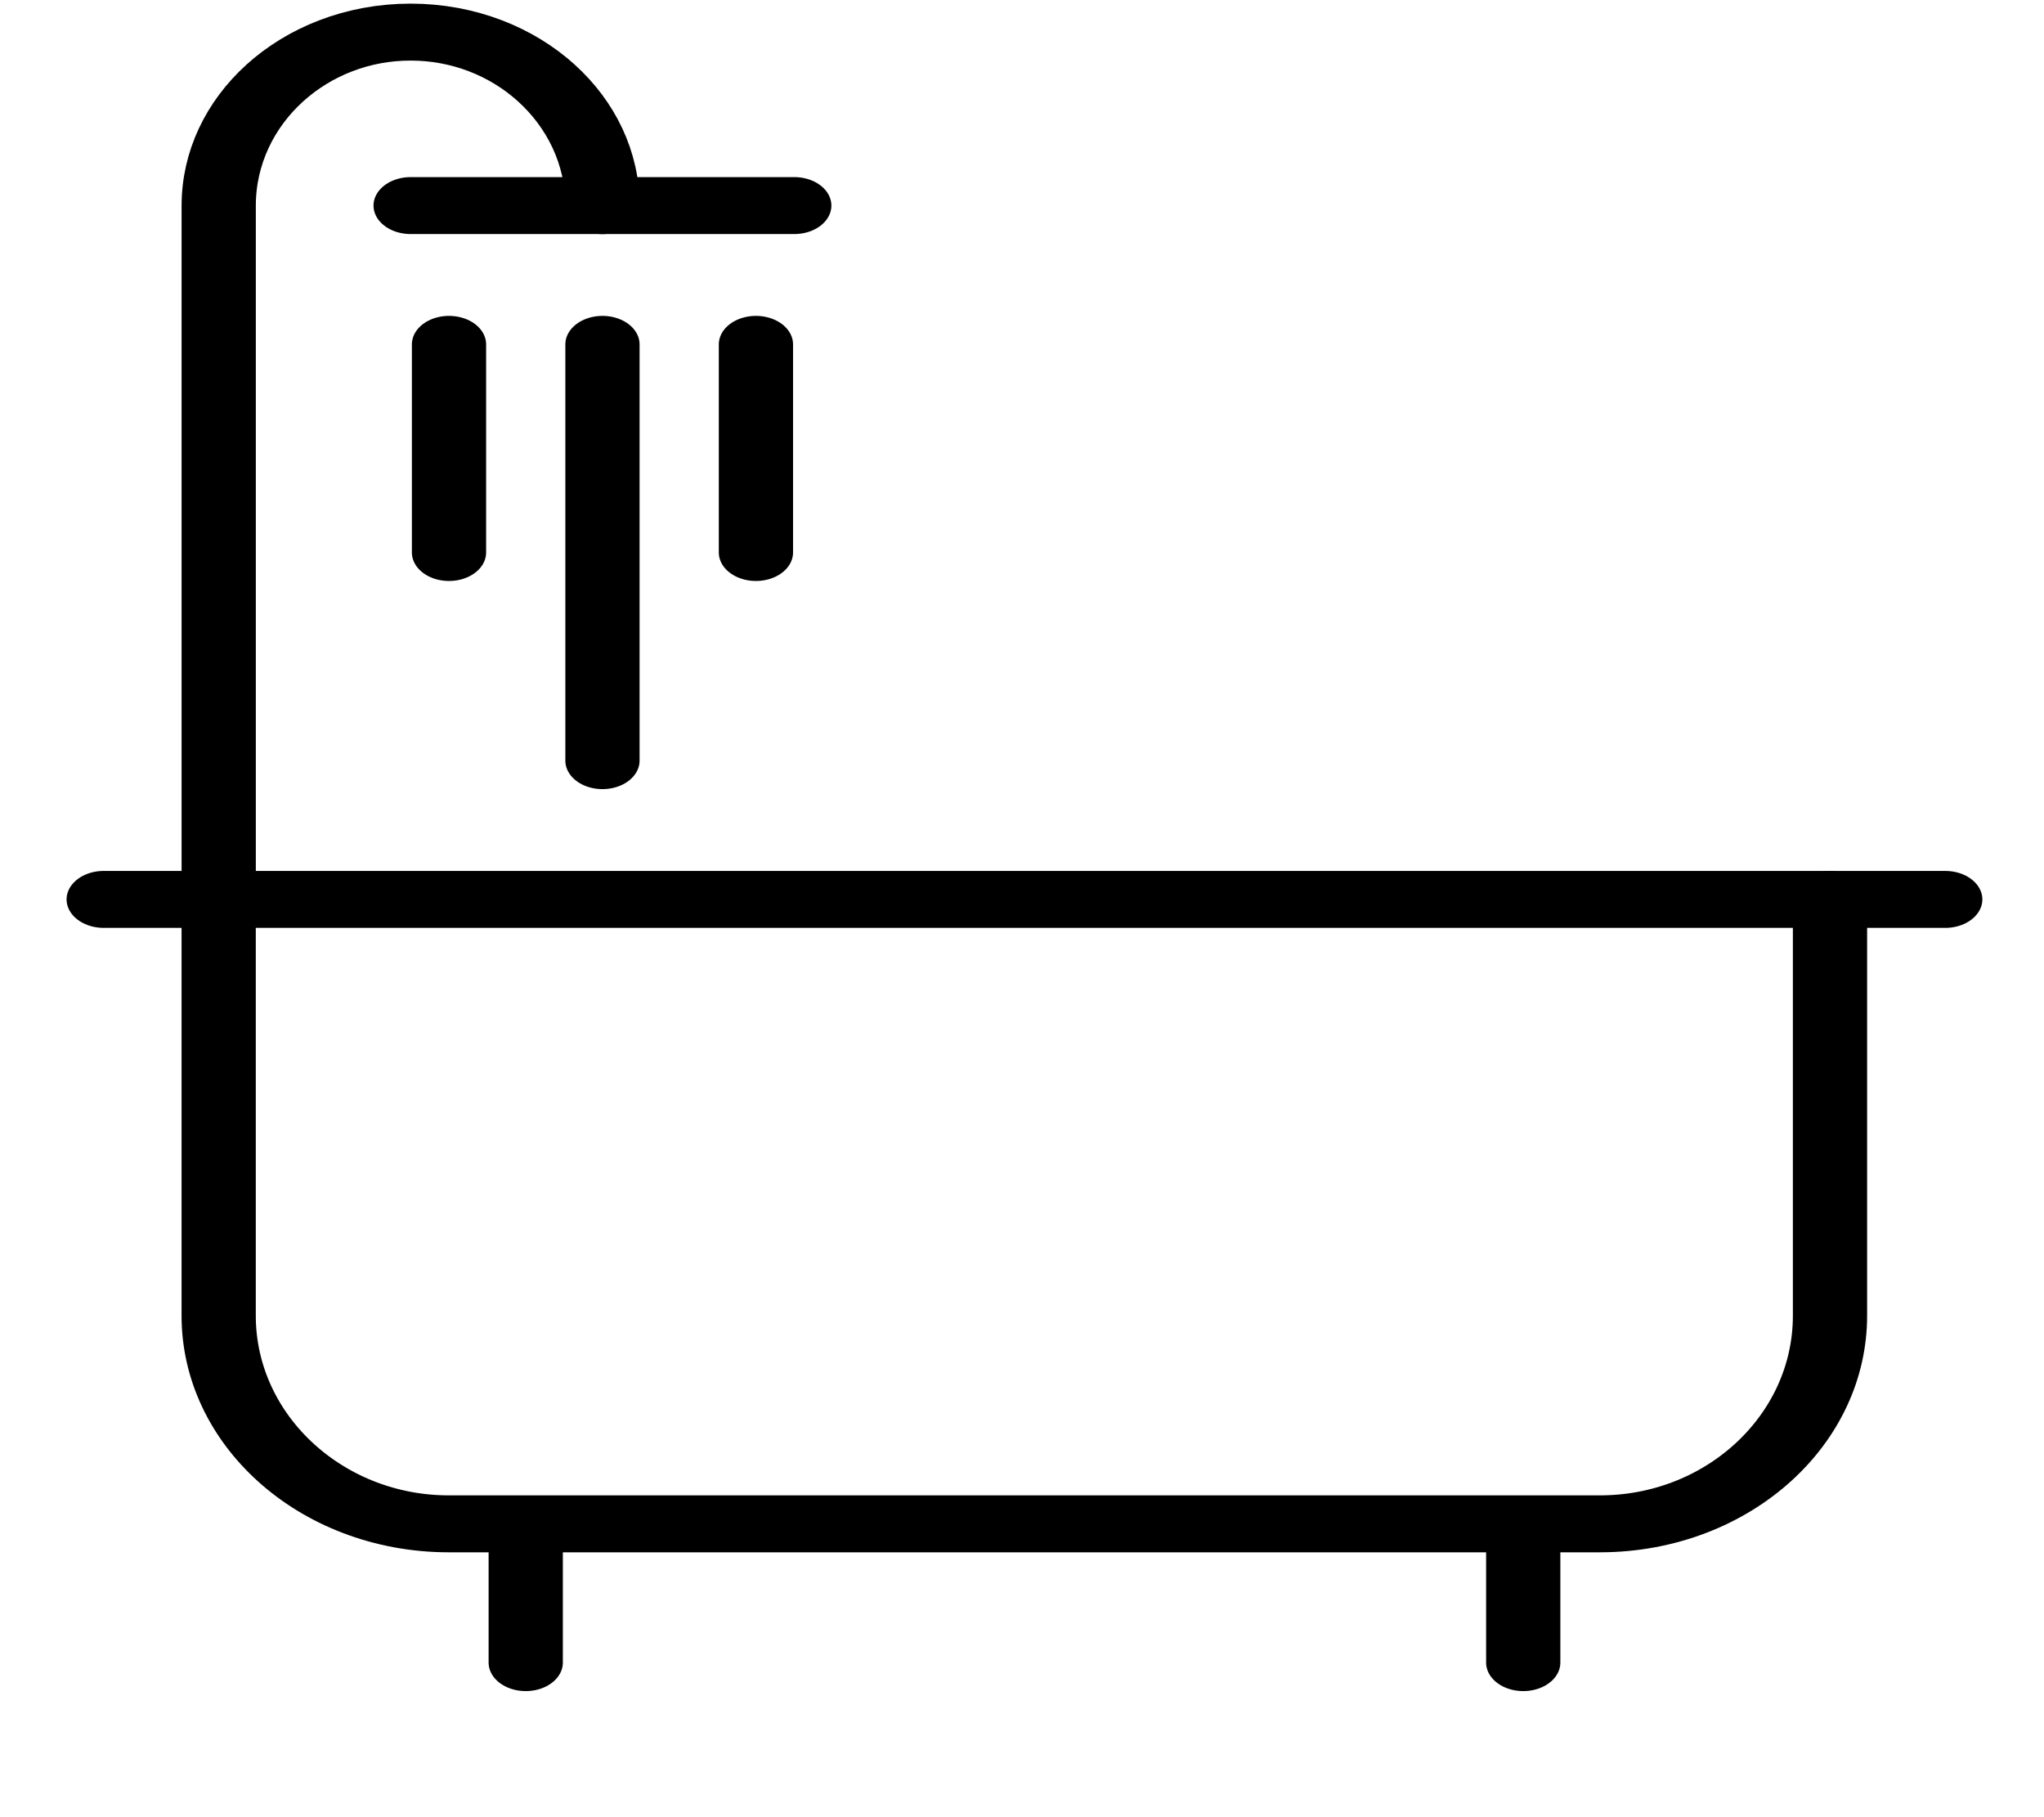
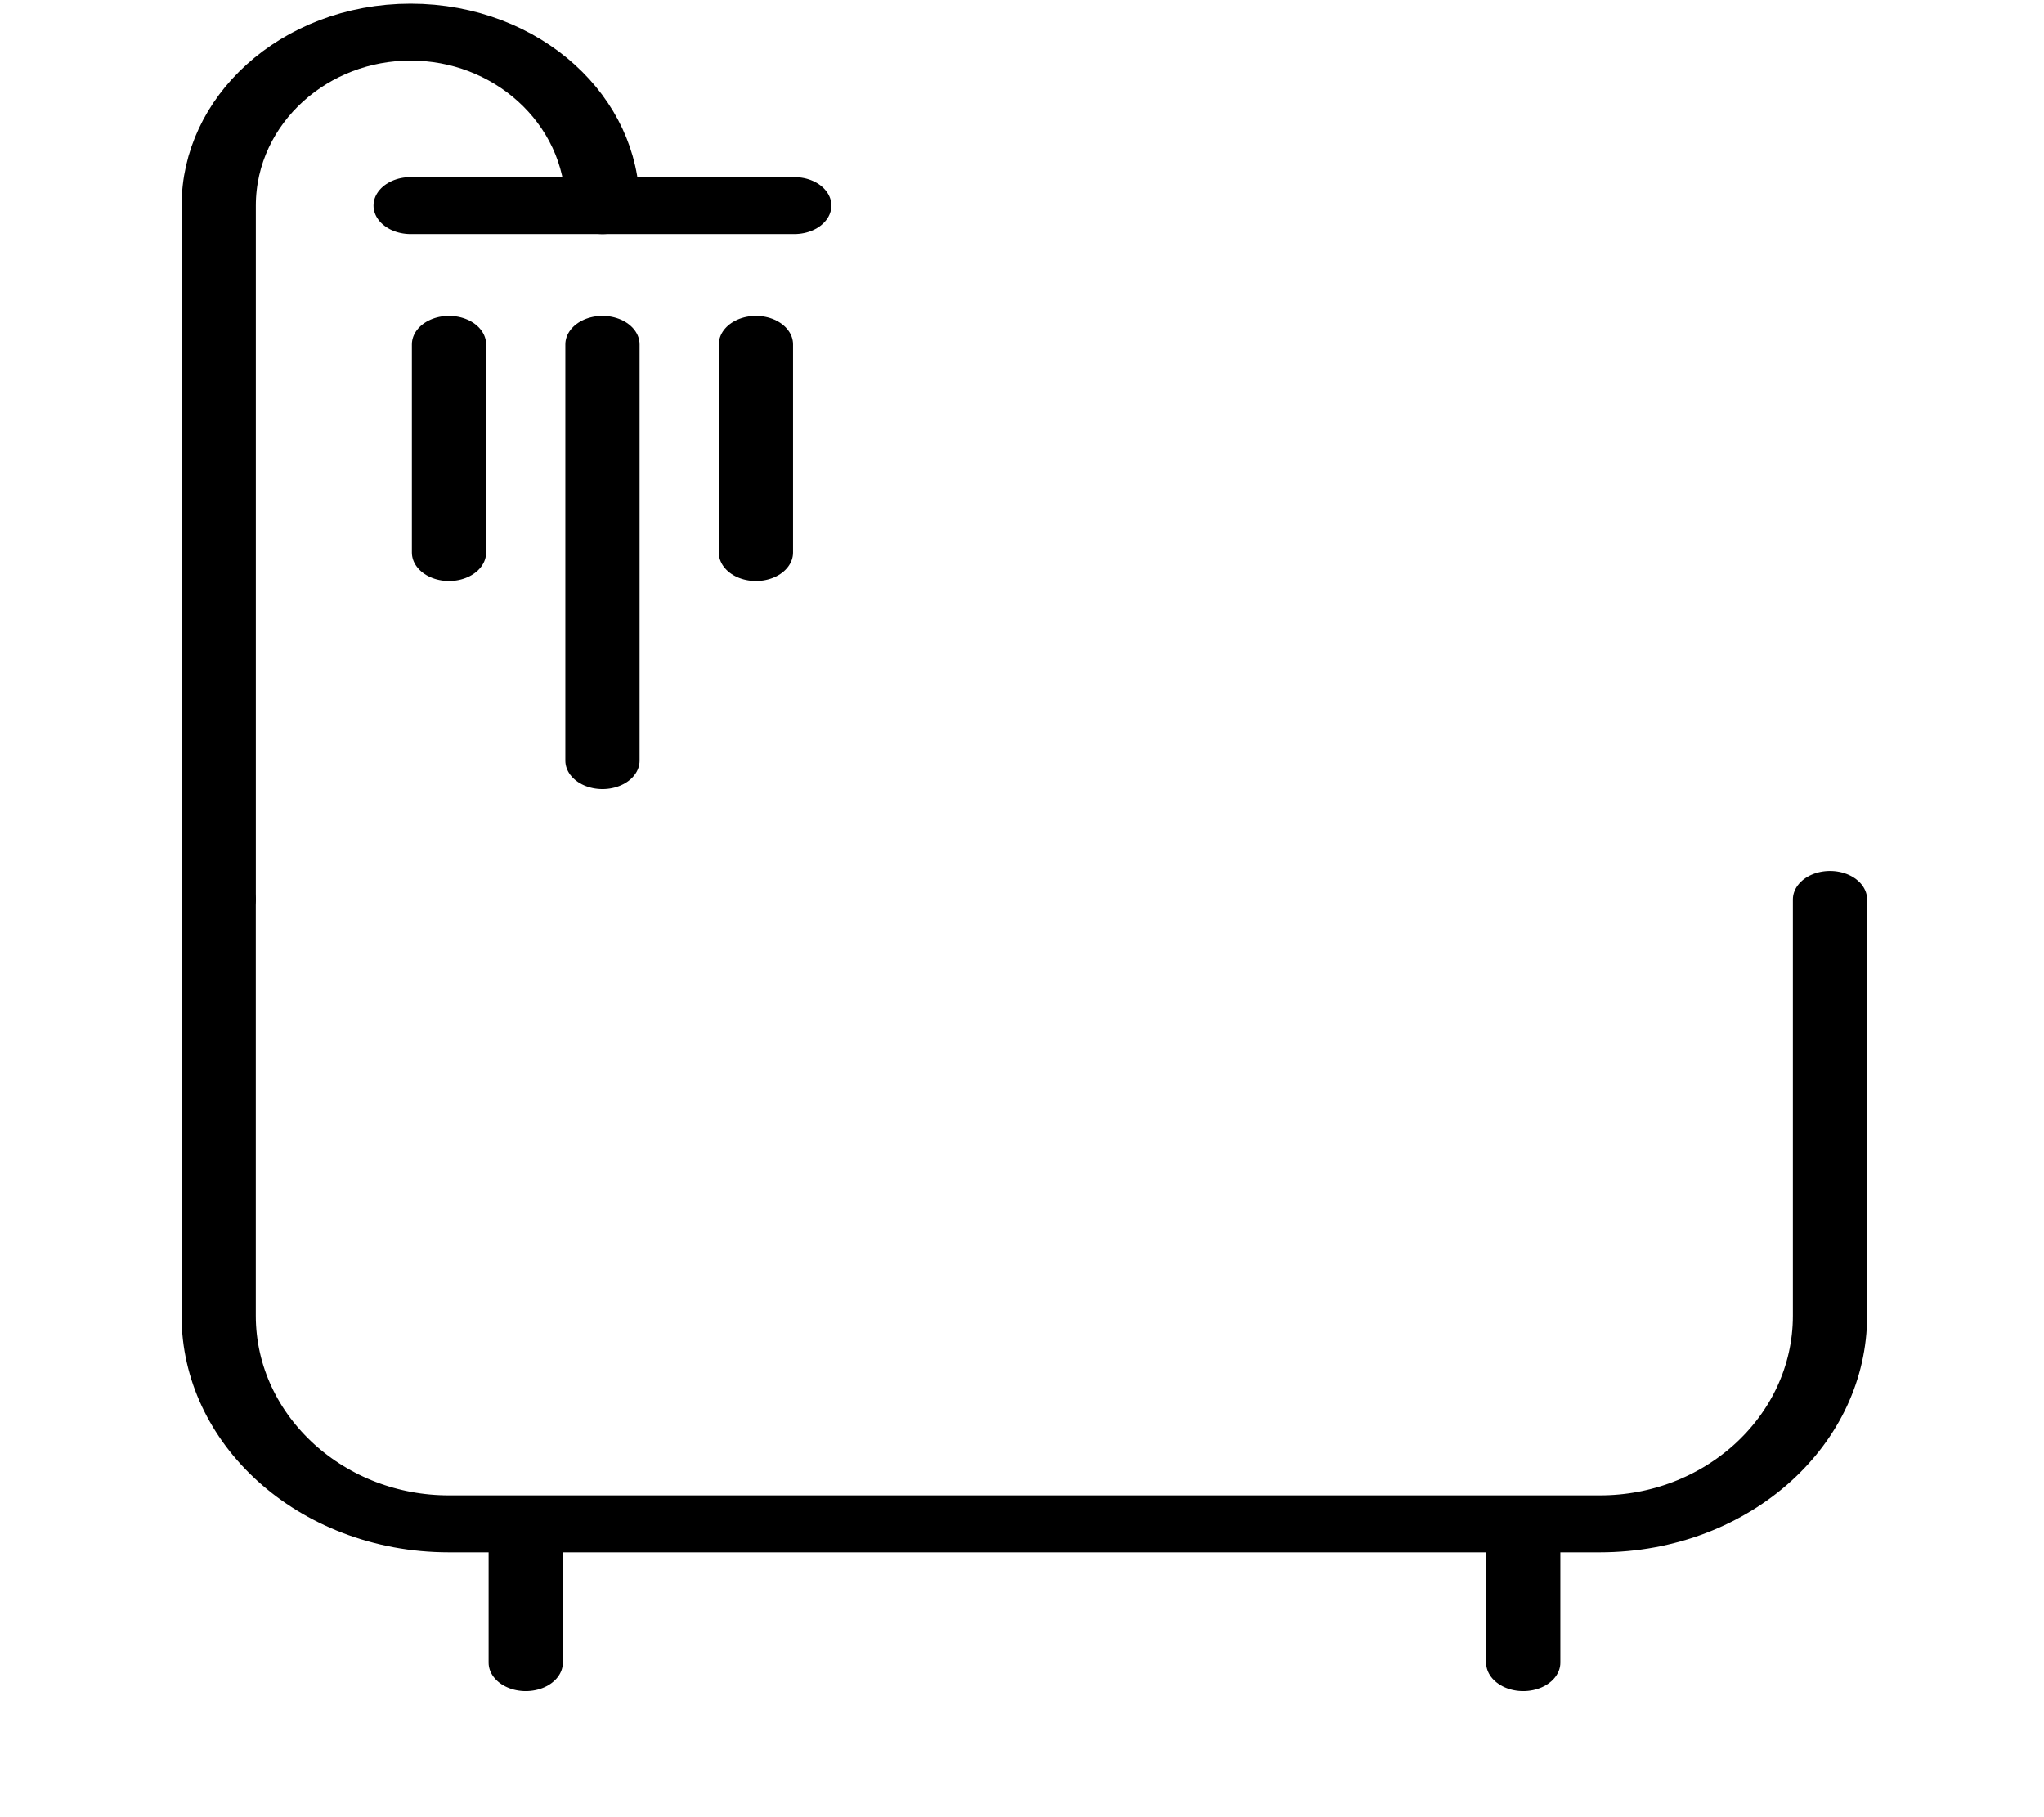
<svg xmlns="http://www.w3.org/2000/svg" width="63" height="56" fill-rule="evenodd" stroke-linecap="round" stroke-miterlimit="2">
  <g transform="matrix(1 0 0 .767 -566.779 -2429.406)" fill="none" stroke="#000" stroke-width="2.288">
-     <path d="M569.975 3203.55h56.76" />
    <path d="M623.183 3203.55v16.726c0 4.615-3.17 8.363-7.095 8.363h-35.474c-3.914 0-7.095-3.748-7.095-8.363v-16.726m9.464 30.665v-5.575m30.745 5.575v-5.575m-34.293-52.967h11.825" />
    <path d="M580.618 3189.612v-8.363m9.46 8.363v-8.363m-4.73 16.726v-16.726m-11.828 22.3v-27.874c0-3.85 2.648-6.972 5.914-6.972s5.915 3.122 5.915 6.972" />
  </g>
</svg>